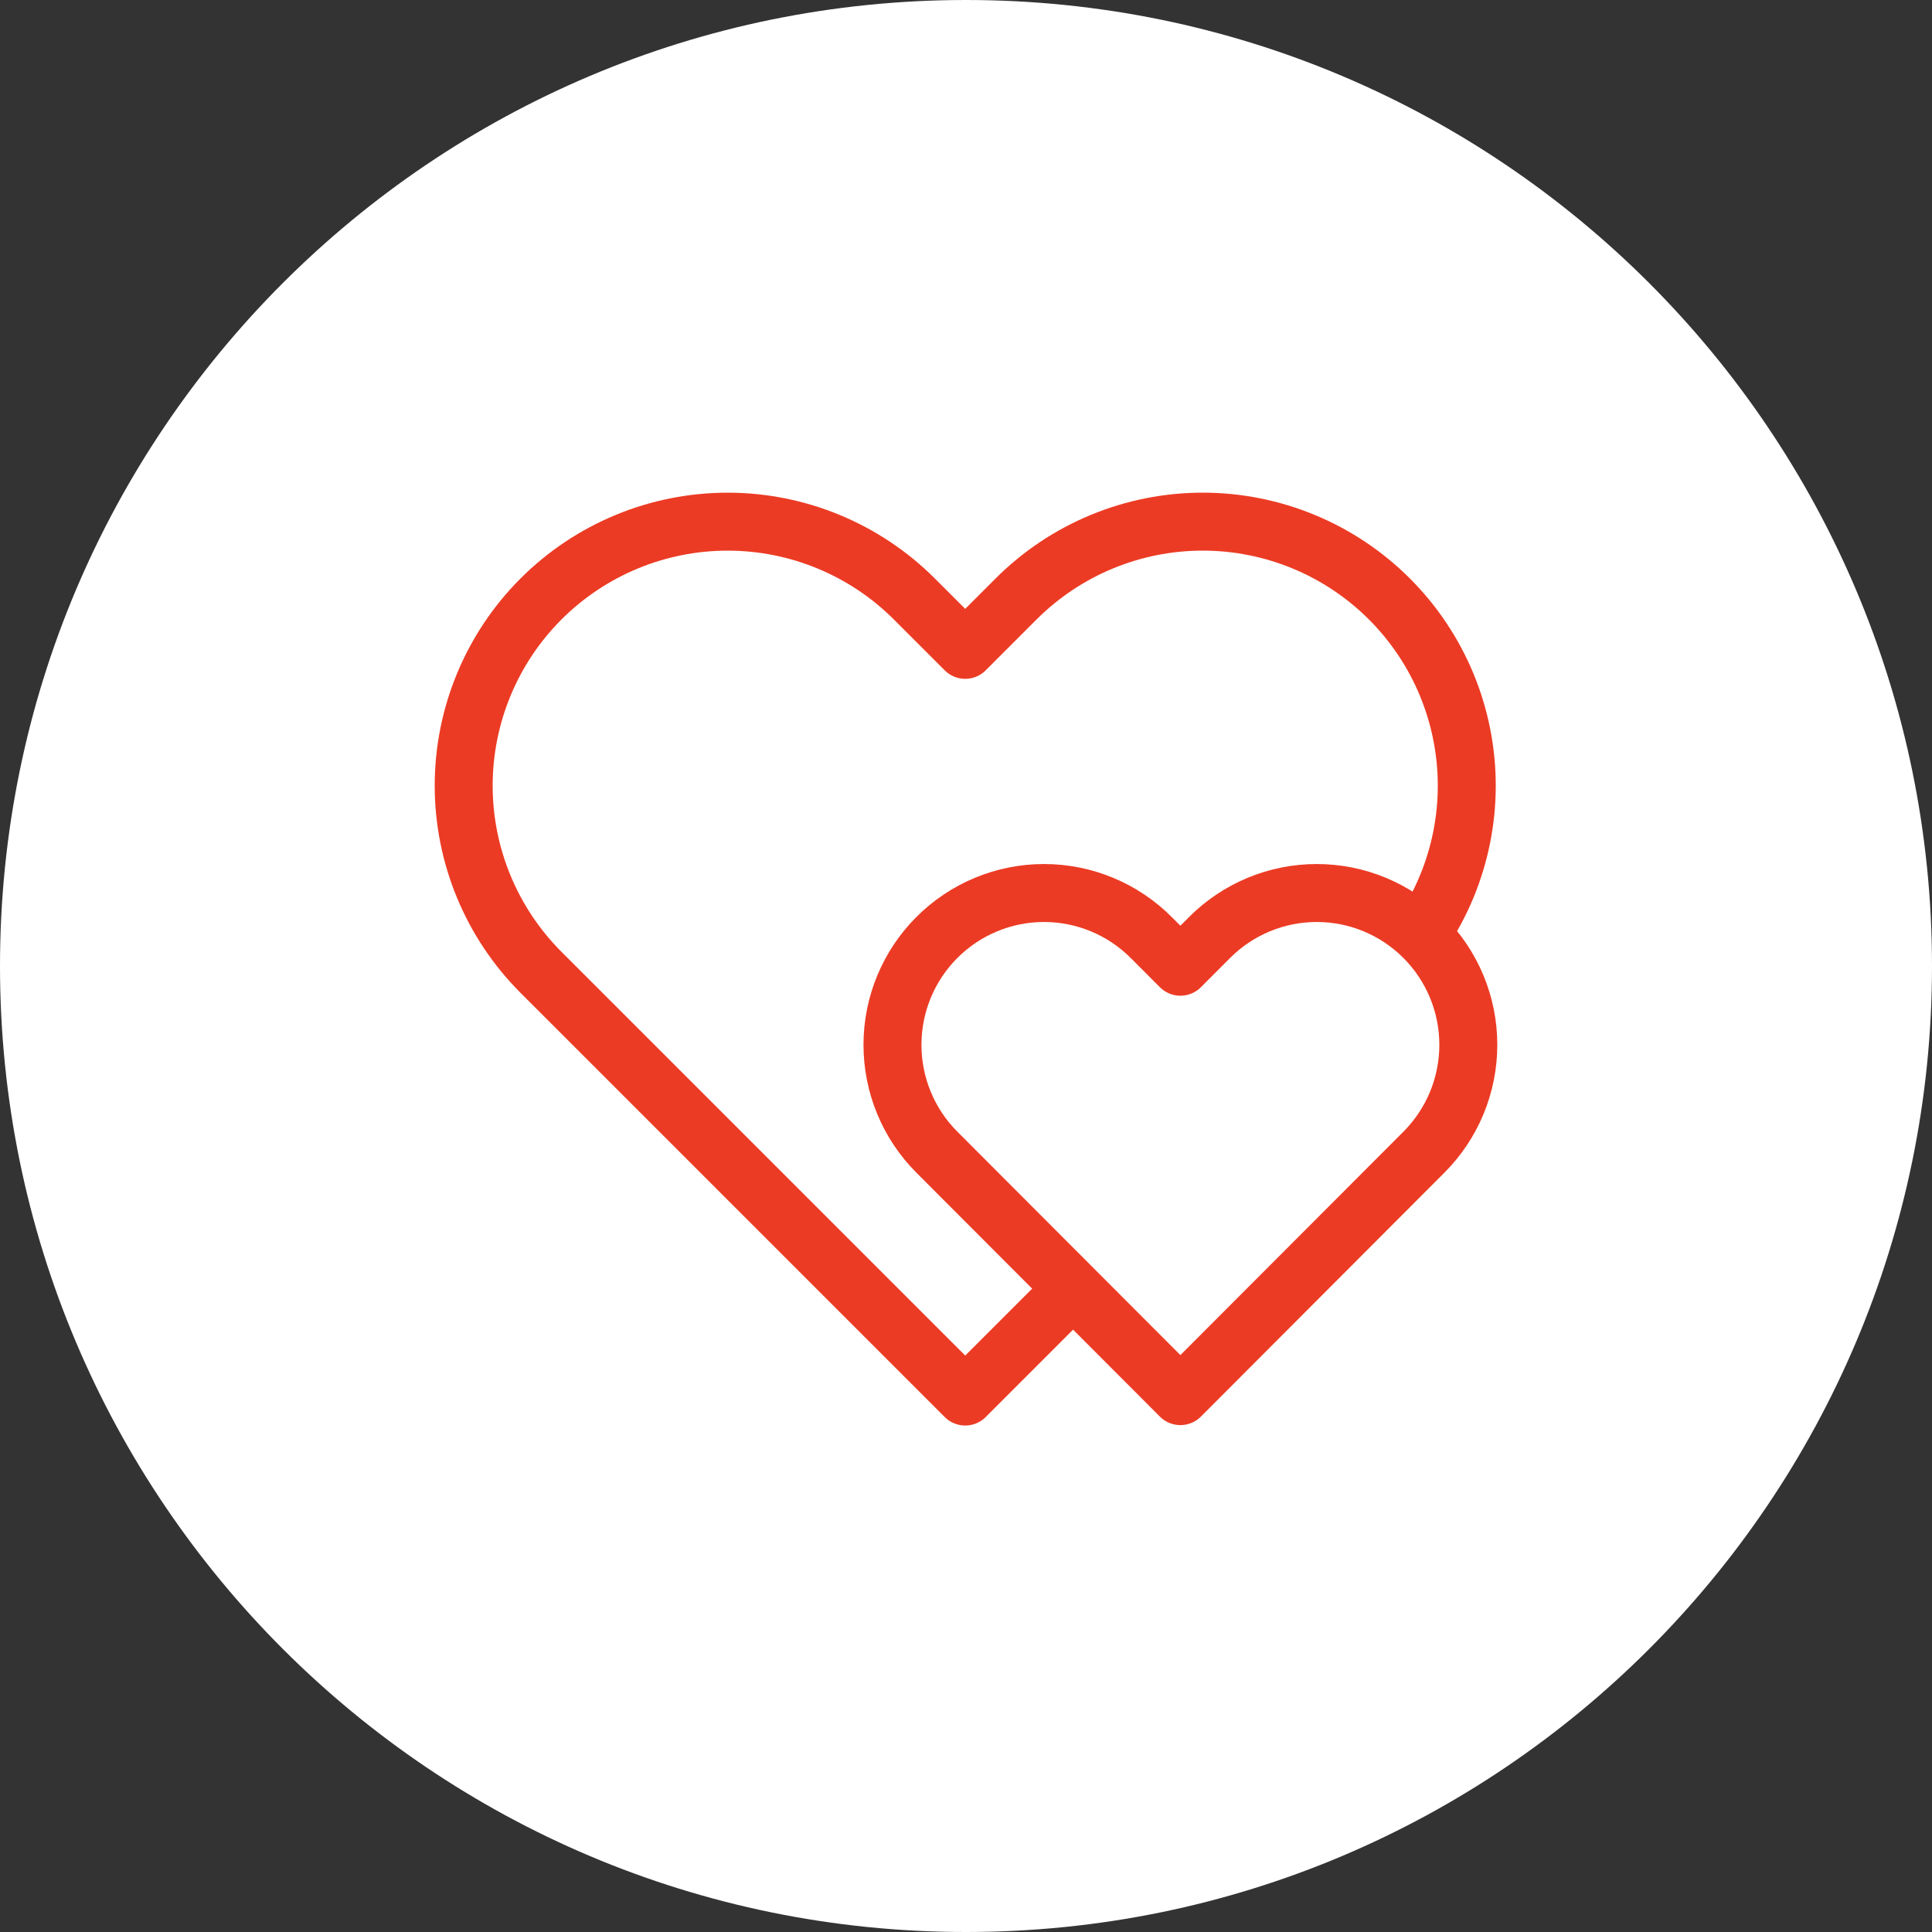
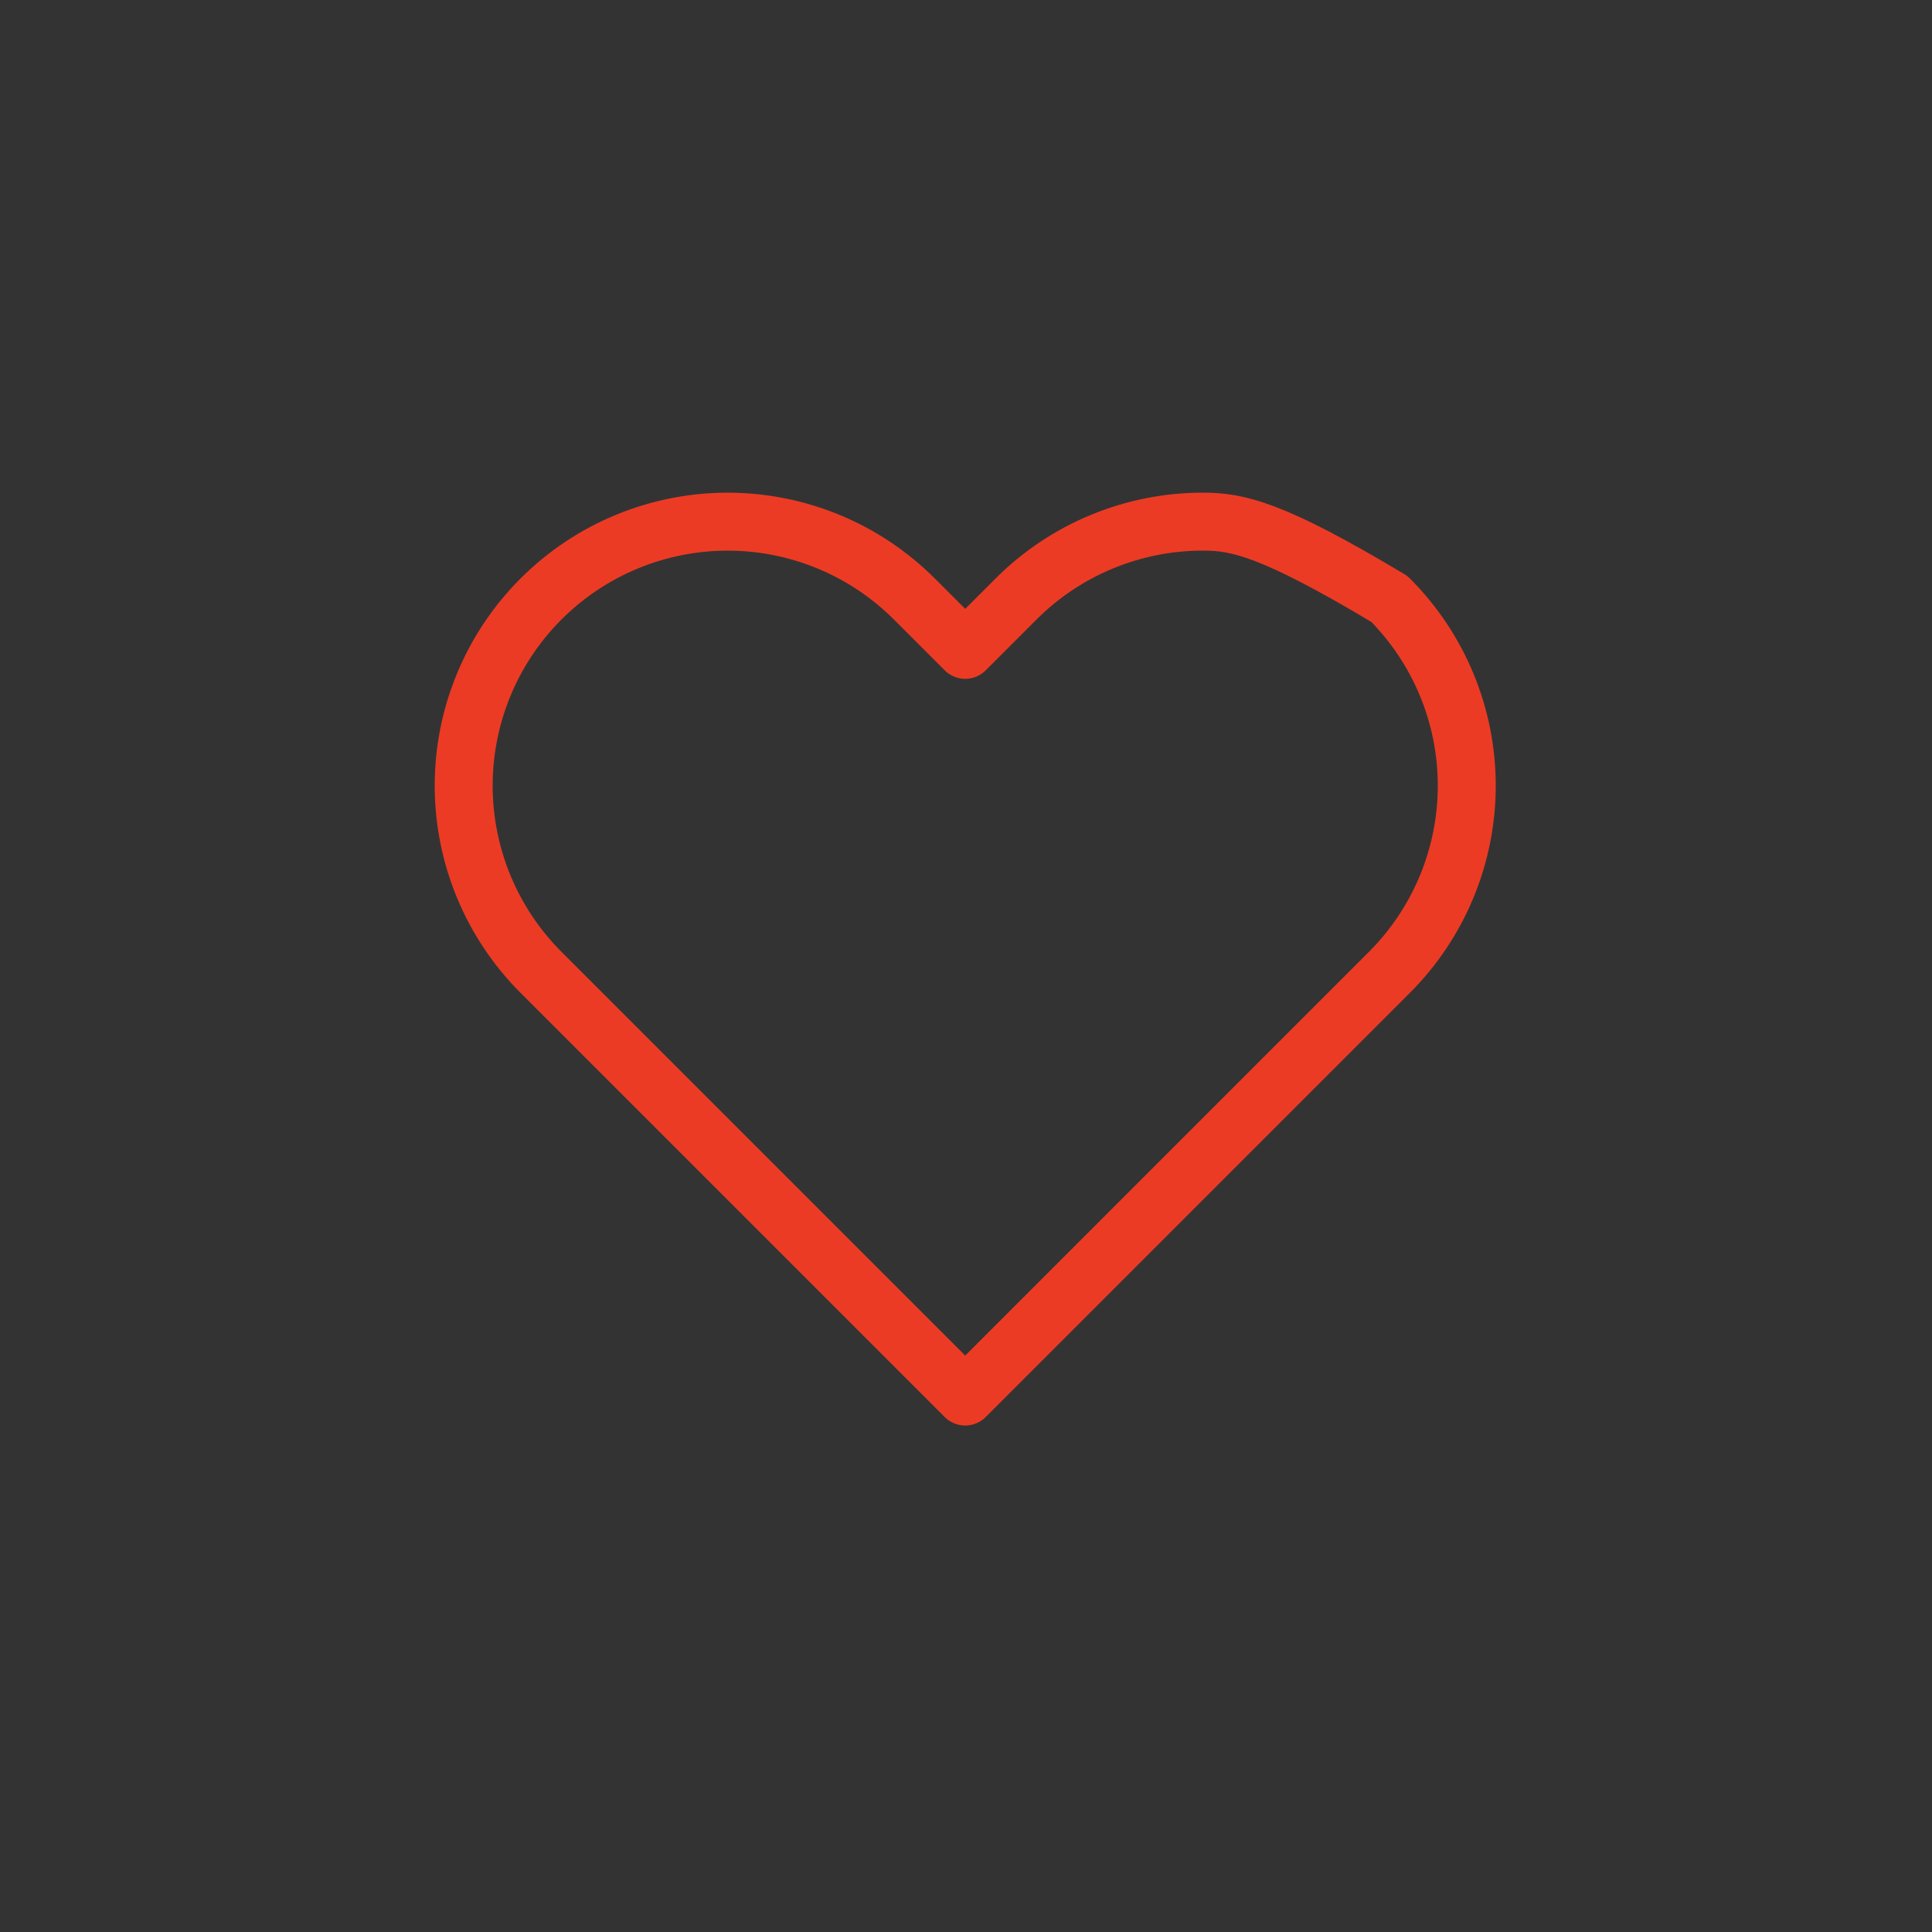
<svg xmlns="http://www.w3.org/2000/svg" width="100" height="100" viewBox="0 0 100 100" fill="none">
  <rect x="0" y="0" width="100" height="100" fill="#333333" stroke="none" />
-   <path d="M0 50C0 22.386 22.386 0 50 0C77.614 0 100 22.386 100 50C100 77.614 77.614 100 50 100C22.386 100 0 77.614 0 50Z" fill="white" />
-   <path d="M71.916 31.003C70.647 29.734 69.141 28.727 67.483 28.041C65.826 27.354 64.049 27 62.254 27C60.459 27 58.683 27.354 57.025 28.041C55.367 28.727 53.861 29.734 52.592 31.003L49.959 33.636L47.326 31.003C44.764 28.441 41.288 27.001 37.664 27.001C34.04 27.001 30.565 28.441 28.002 31.003C25.44 33.566 24 37.042 24 40.666C24 44.289 25.44 47.765 28.002 50.328L30.635 52.961L49.959 72.285L69.283 52.961L71.916 50.328C73.185 49.059 74.192 47.553 74.879 45.895C75.566 44.237 75.92 42.46 75.92 40.666C75.92 38.871 75.566 37.094 74.879 35.436C74.192 33.778 73.185 32.272 71.916 31.003V31.003Z" stroke="#EC3B24" stroke-width="3" stroke-linecap="round" stroke-linejoin="round" />
-   <path d="M73.702 48.524C72.973 47.794 72.109 47.215 71.157 46.82C70.205 46.425 69.185 46.222 68.155 46.222C67.125 46.222 66.105 46.425 65.153 46.82C64.201 47.215 63.336 47.794 62.608 48.524L61.097 50.038L59.585 48.524C58.114 47.05 56.119 46.222 54.038 46.222C51.958 46.222 49.963 47.05 48.492 48.524C47.02 49.998 46.194 51.996 46.194 54.08C46.194 56.164 47.02 58.163 48.492 59.636L50.003 61.15L61.097 72.263L72.19 61.15L73.702 59.636C74.43 58.907 75.008 58.041 75.403 57.087C75.797 56.134 76 55.112 76 54.08C76 53.048 75.797 52.026 75.403 51.073C75.008 50.12 74.43 49.253 73.702 48.524Z" fill="white" stroke="#EC3B24" stroke-width="3" stroke-linecap="round" stroke-linejoin="round" />
+   <path d="M71.916 31.003C65.826 27.354 64.049 27 62.254 27C60.459 27 58.683 27.354 57.025 28.041C55.367 28.727 53.861 29.734 52.592 31.003L49.959 33.636L47.326 31.003C44.764 28.441 41.288 27.001 37.664 27.001C34.04 27.001 30.565 28.441 28.002 31.003C25.44 33.566 24 37.042 24 40.666C24 44.289 25.44 47.765 28.002 50.328L30.635 52.961L49.959 72.285L69.283 52.961L71.916 50.328C73.185 49.059 74.192 47.553 74.879 45.895C75.566 44.237 75.92 42.46 75.92 40.666C75.92 38.871 75.566 37.094 74.879 35.436C74.192 33.778 73.185 32.272 71.916 31.003V31.003Z" stroke="#EC3B24" stroke-width="3" stroke-linecap="round" stroke-linejoin="round" />
</svg>